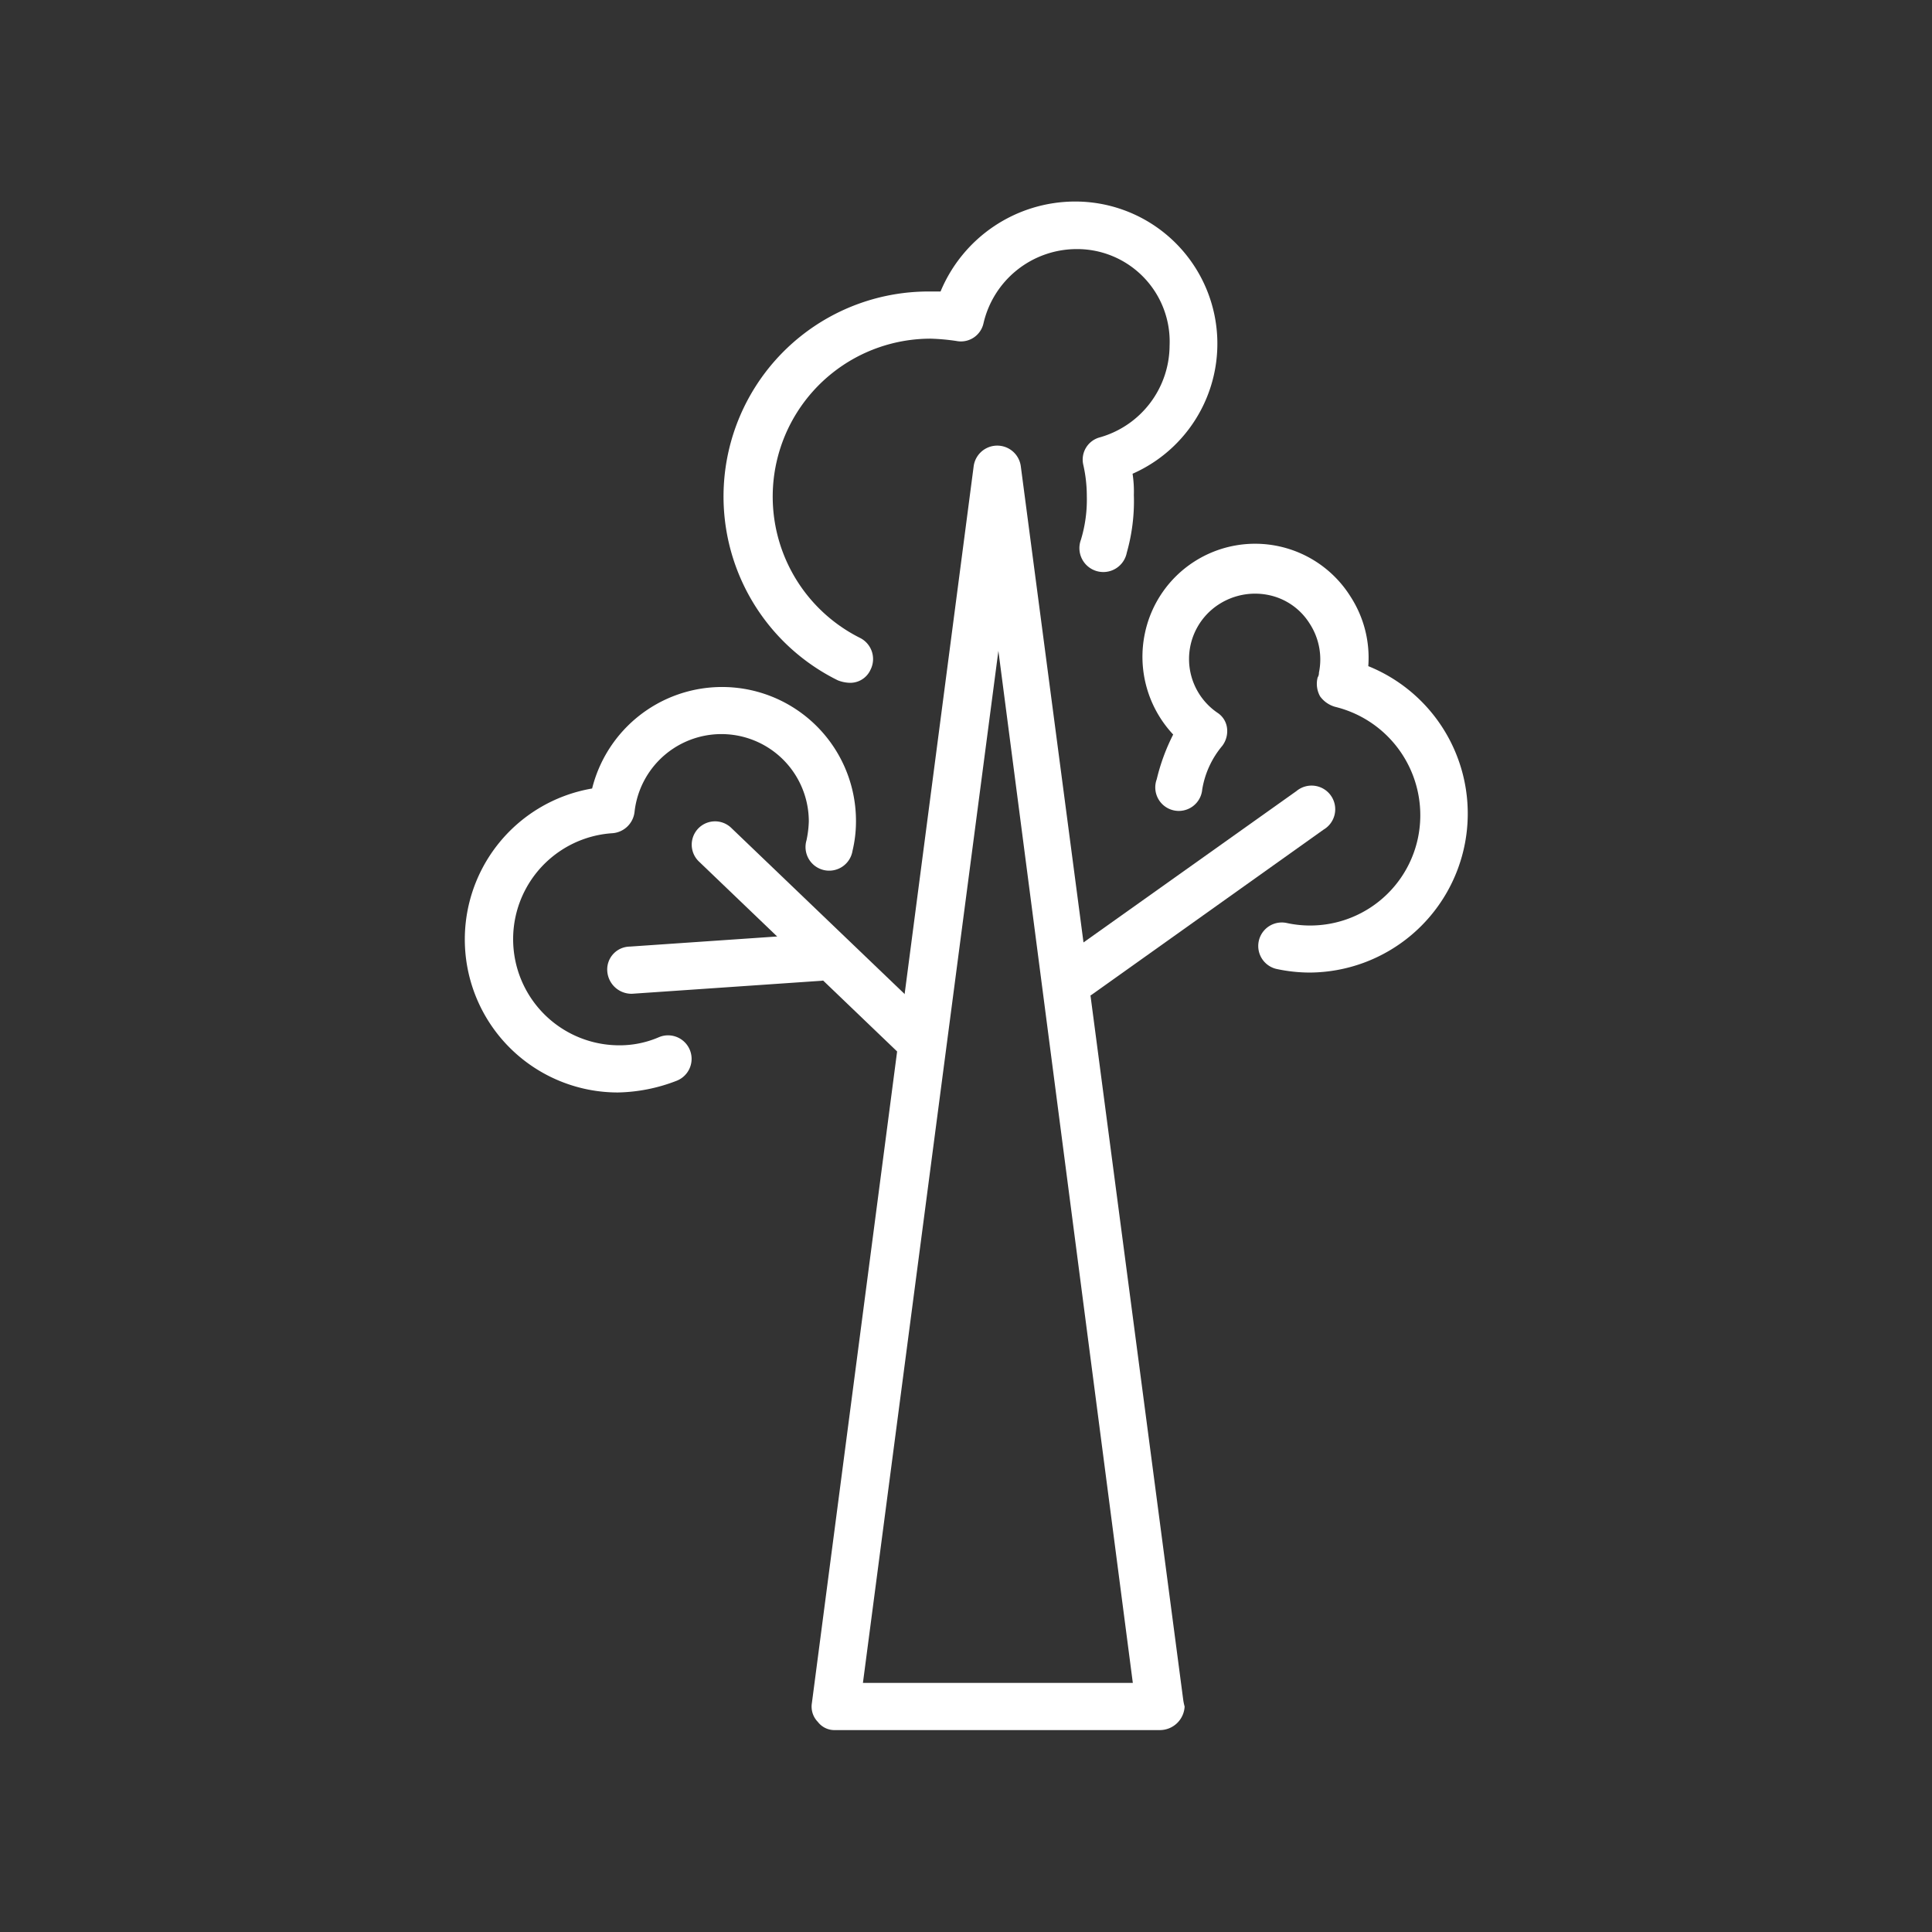
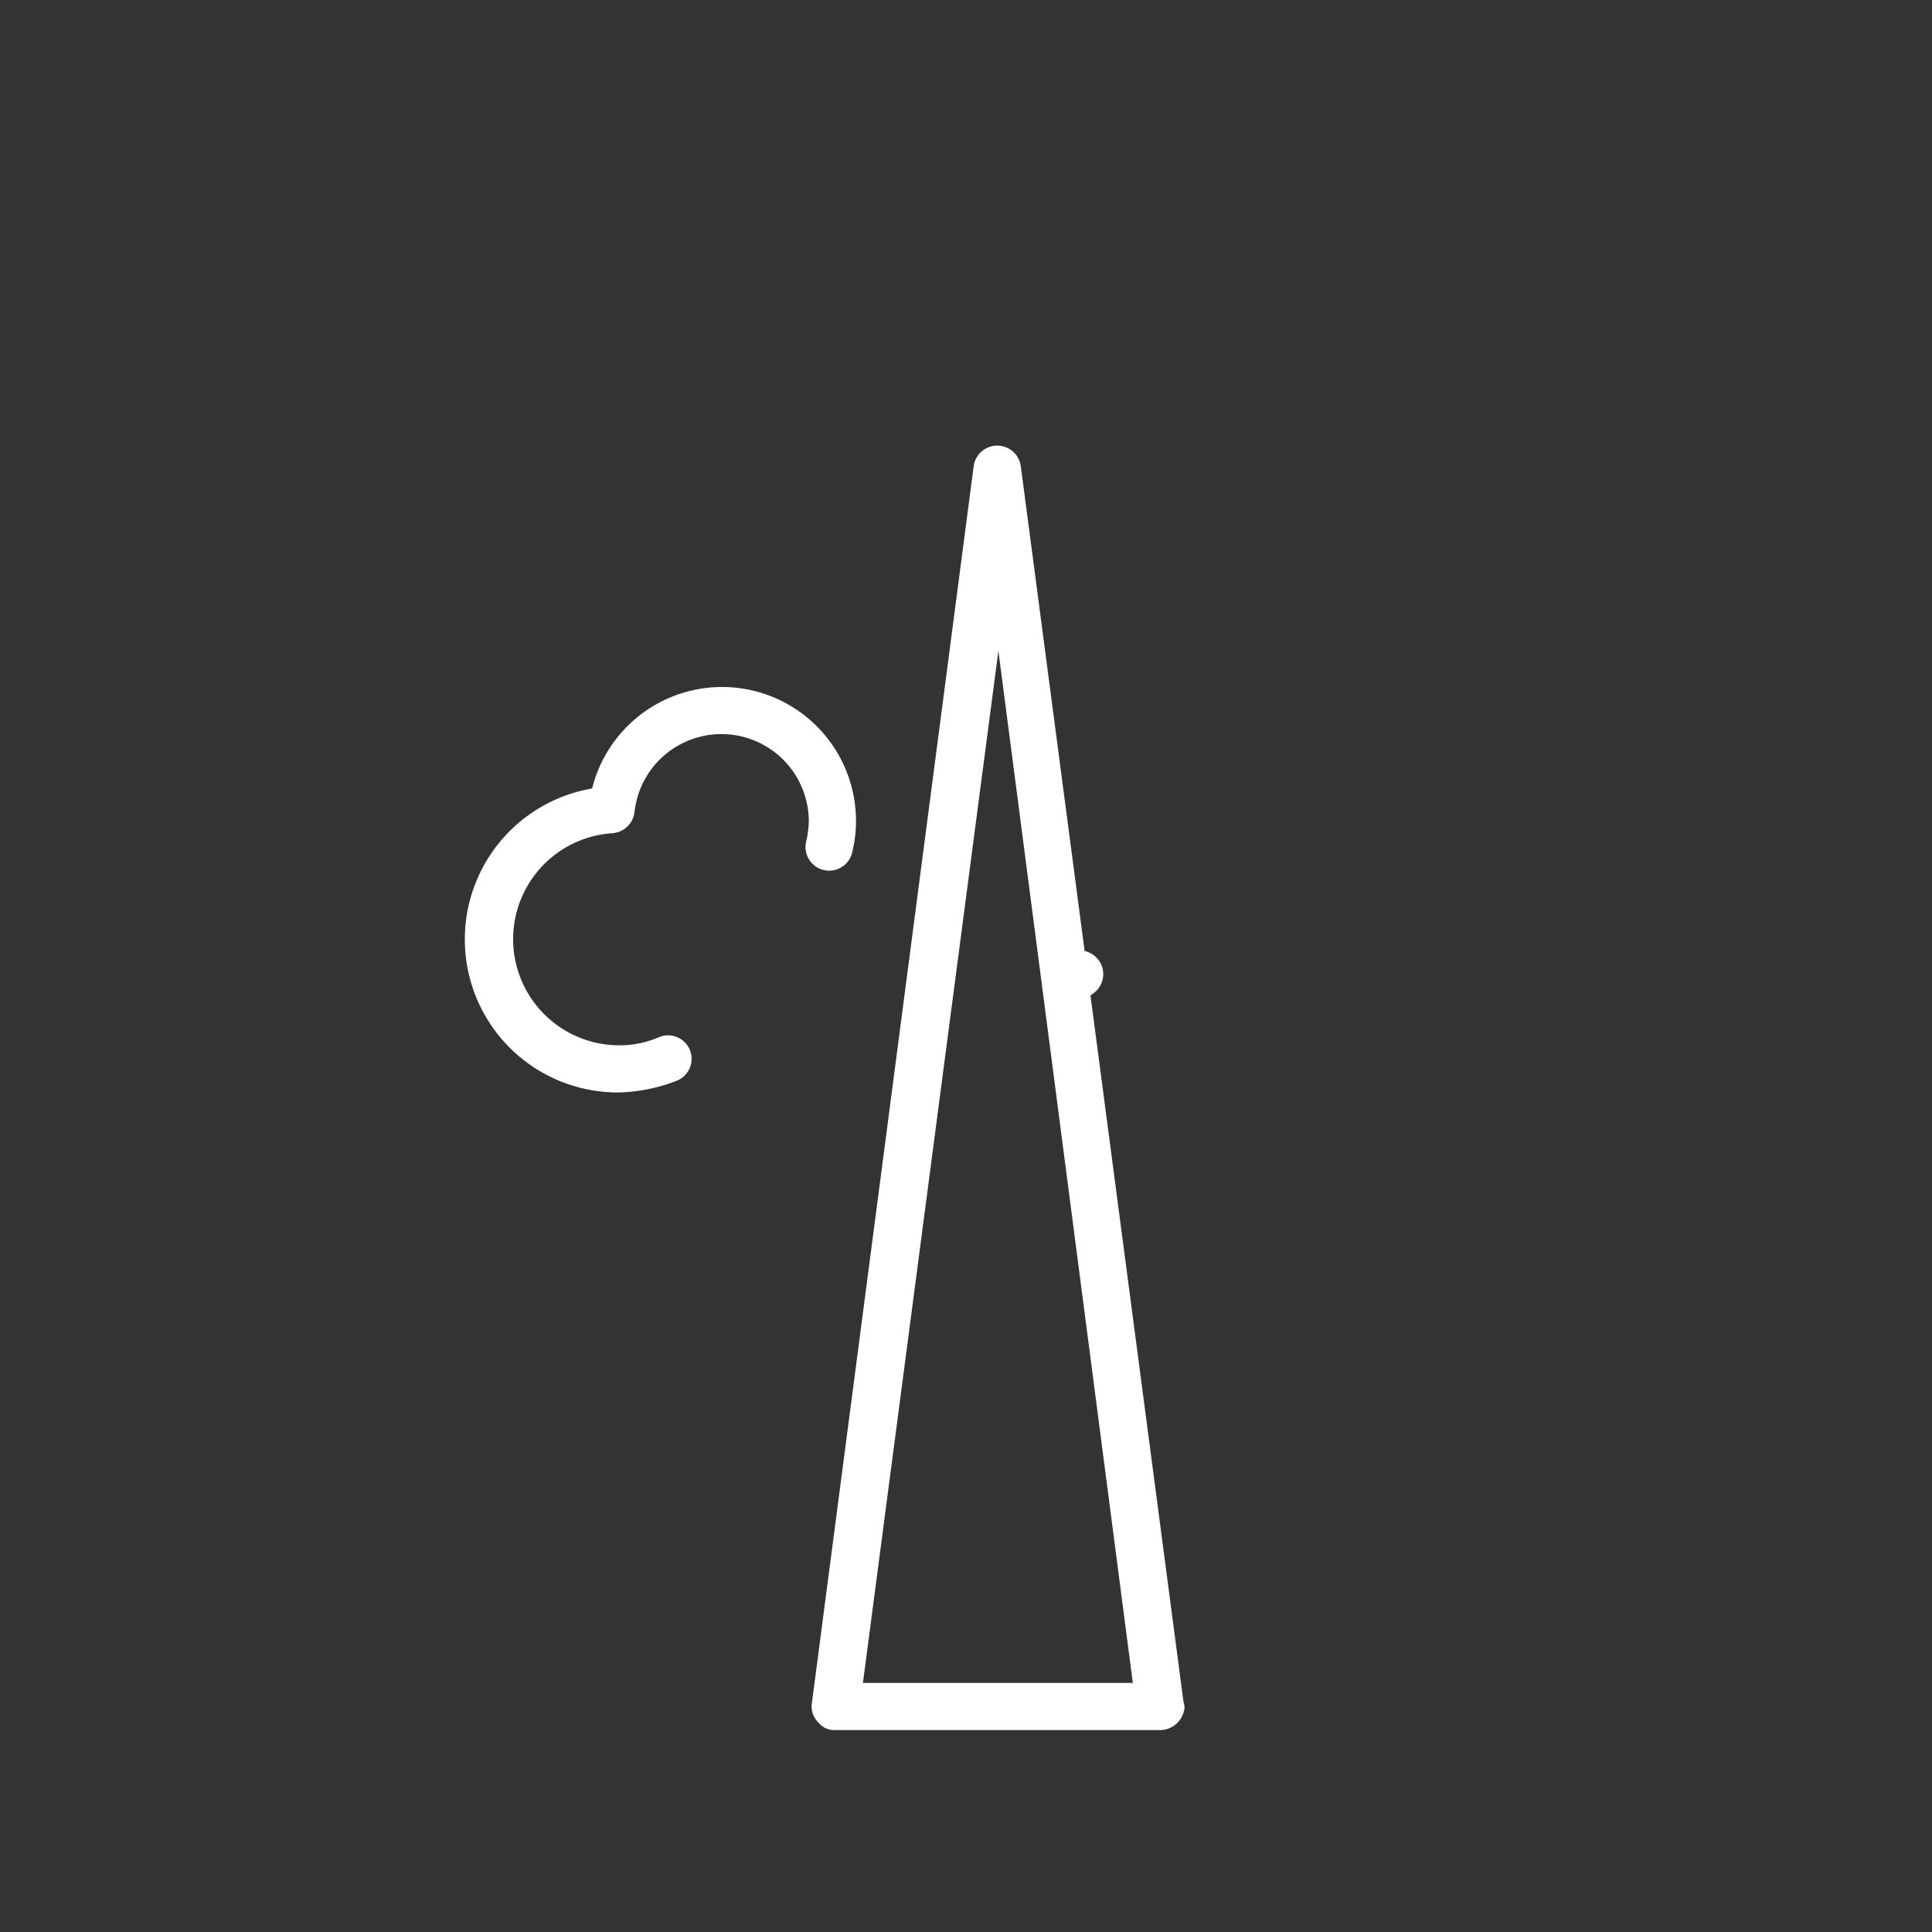
<svg xmlns="http://www.w3.org/2000/svg" id="Ebene_1" data-name="Ebene 1" viewBox="0 0 150.32 150.32">
  <rect x="0" y="0" width="150.32" height="150.32" fill="#333333" stroke="none" />
  <defs>
    <style>.cls-1{fill:#fff;}</style>
  </defs>
  <title>Burchardt_Icons_Container_Garten_15-02-2018</title>
  <path class="cls-1" d="M67.14,130.94h21L77.68,50.64Zm23.1,3.67H65a1.63,1.63,0,0,1-1.37-.64,1.7,1.7,0,0,1-.46-1.47L75.76,36.25a1.85,1.85,0,0,1,3.66,0l12.65,96.07a4.28,4.28,0,0,0,.1.46A1.93,1.93,0,0,1,90.24,134.61Z" />
-   <path class="cls-1" d="M66,53.12a2.71,2.71,0,0,1-.82-.19,15.95,15.95,0,0,1,7-30.25h1a11.35,11.35,0,0,1,10.45-7,11.06,11.06,0,0,1,4.49,21.18,9.14,9.14,0,0,1,.1,1.65A14.7,14.7,0,0,1,87.67,43a1.86,1.86,0,1,1-3.57-1,10.71,10.71,0,0,0,.46-3.39,11,11,0,0,0-.28-2.47,1.79,1.79,0,0,1,1.29-2.11A7.46,7.46,0,0,0,91,26.9a7.2,7.2,0,0,0-7.24-7.52,7.45,7.45,0,0,0-7.24,5.78,1.8,1.8,0,0,1-2.11,1.37,16.63,16.63,0,0,0-2-.18,12.29,12.29,0,0,0-5.5,23.28,1.84,1.84,0,0,1,.82,2.48A1.73,1.73,0,0,1,66,53.12Z" />
-   <path class="cls-1" d="M101.88,75.67a12.39,12.39,0,0,1-2.56-.28,1.83,1.83,0,1,1,.82-3.57,8.57,8.57,0,0,0,10.18-6.6A8.68,8.68,0,0,0,103.9,55a2.17,2.17,0,0,1-1.19-.82,2,2,0,0,1-.19-1.47.65.65,0,0,0,.1-.37,5.11,5.11,0,0,0-.74-3.85,4.93,4.93,0,0,0-3.21-2.2,5.2,5.2,0,0,0-3.85.74,5.06,5.06,0,0,0-.09,8.43,1.66,1.66,0,0,1,.74,1.19,1.9,1.9,0,0,1-.37,1.38,7.05,7.05,0,0,0-1.56,3.39A1.83,1.83,0,1,1,90,60.63a15.65,15.65,0,0,1,1.28-3.48,8.85,8.85,0,0,1-2.2-7.88,8.76,8.76,0,0,1,16-2.85,8.75,8.75,0,0,1,1.38,5.41,12.37,12.37,0,0,1-4.5,23.84Z" />
  <path class="cls-1" d="M48.07,85a11.91,11.91,0,0,1-2-23.65,10.42,10.42,0,0,1,20.53,2.56,9.88,9.88,0,0,1-.27,2.29,1.84,1.84,0,1,1-3.58-.82,8.2,8.2,0,0,0,.18-1.47,6.8,6.8,0,0,0-13.56-.73,1.87,1.87,0,0,1-1.75,1.65,8.26,8.26,0,0,0,.46,16.5,7.71,7.71,0,0,0,3.21-.64,1.83,1.83,0,1,1,1.38,3.39A13.22,13.22,0,0,1,48.07,85Z" />
-   <path class="cls-1" d="M71.27,82.54A1.81,1.81,0,0,1,70,82L54.4,67.05a1.81,1.81,0,0,1,2.47-2.66L72.46,79.33a1.87,1.87,0,0,1,.09,2.57A1.38,1.38,0,0,1,71.27,82.54Z" />
-   <path class="cls-1" d="M49.08,77.32a1.89,1.89,0,0,1-1.83-1.75A1.78,1.78,0,0,1,49,73.65l14.58-1a1.84,1.84,0,0,1,1.92,1.74,1.79,1.79,0,0,1-1.74,1.93l-14.58,1Z" />
-   <path class="cls-1" d="M83.82,77.68a1.8,1.8,0,0,1-1-3.3l18.05-12.83a1.84,1.84,0,1,1,2.11,3L84.92,77.41A2.45,2.45,0,0,1,83.82,77.68Z" />
+   <path class="cls-1" d="M83.82,77.68a1.8,1.8,0,0,1-1-3.3a1.84,1.84,0,1,1,2.11,3L84.92,77.41A2.45,2.45,0,0,1,83.82,77.68Z" />
</svg>